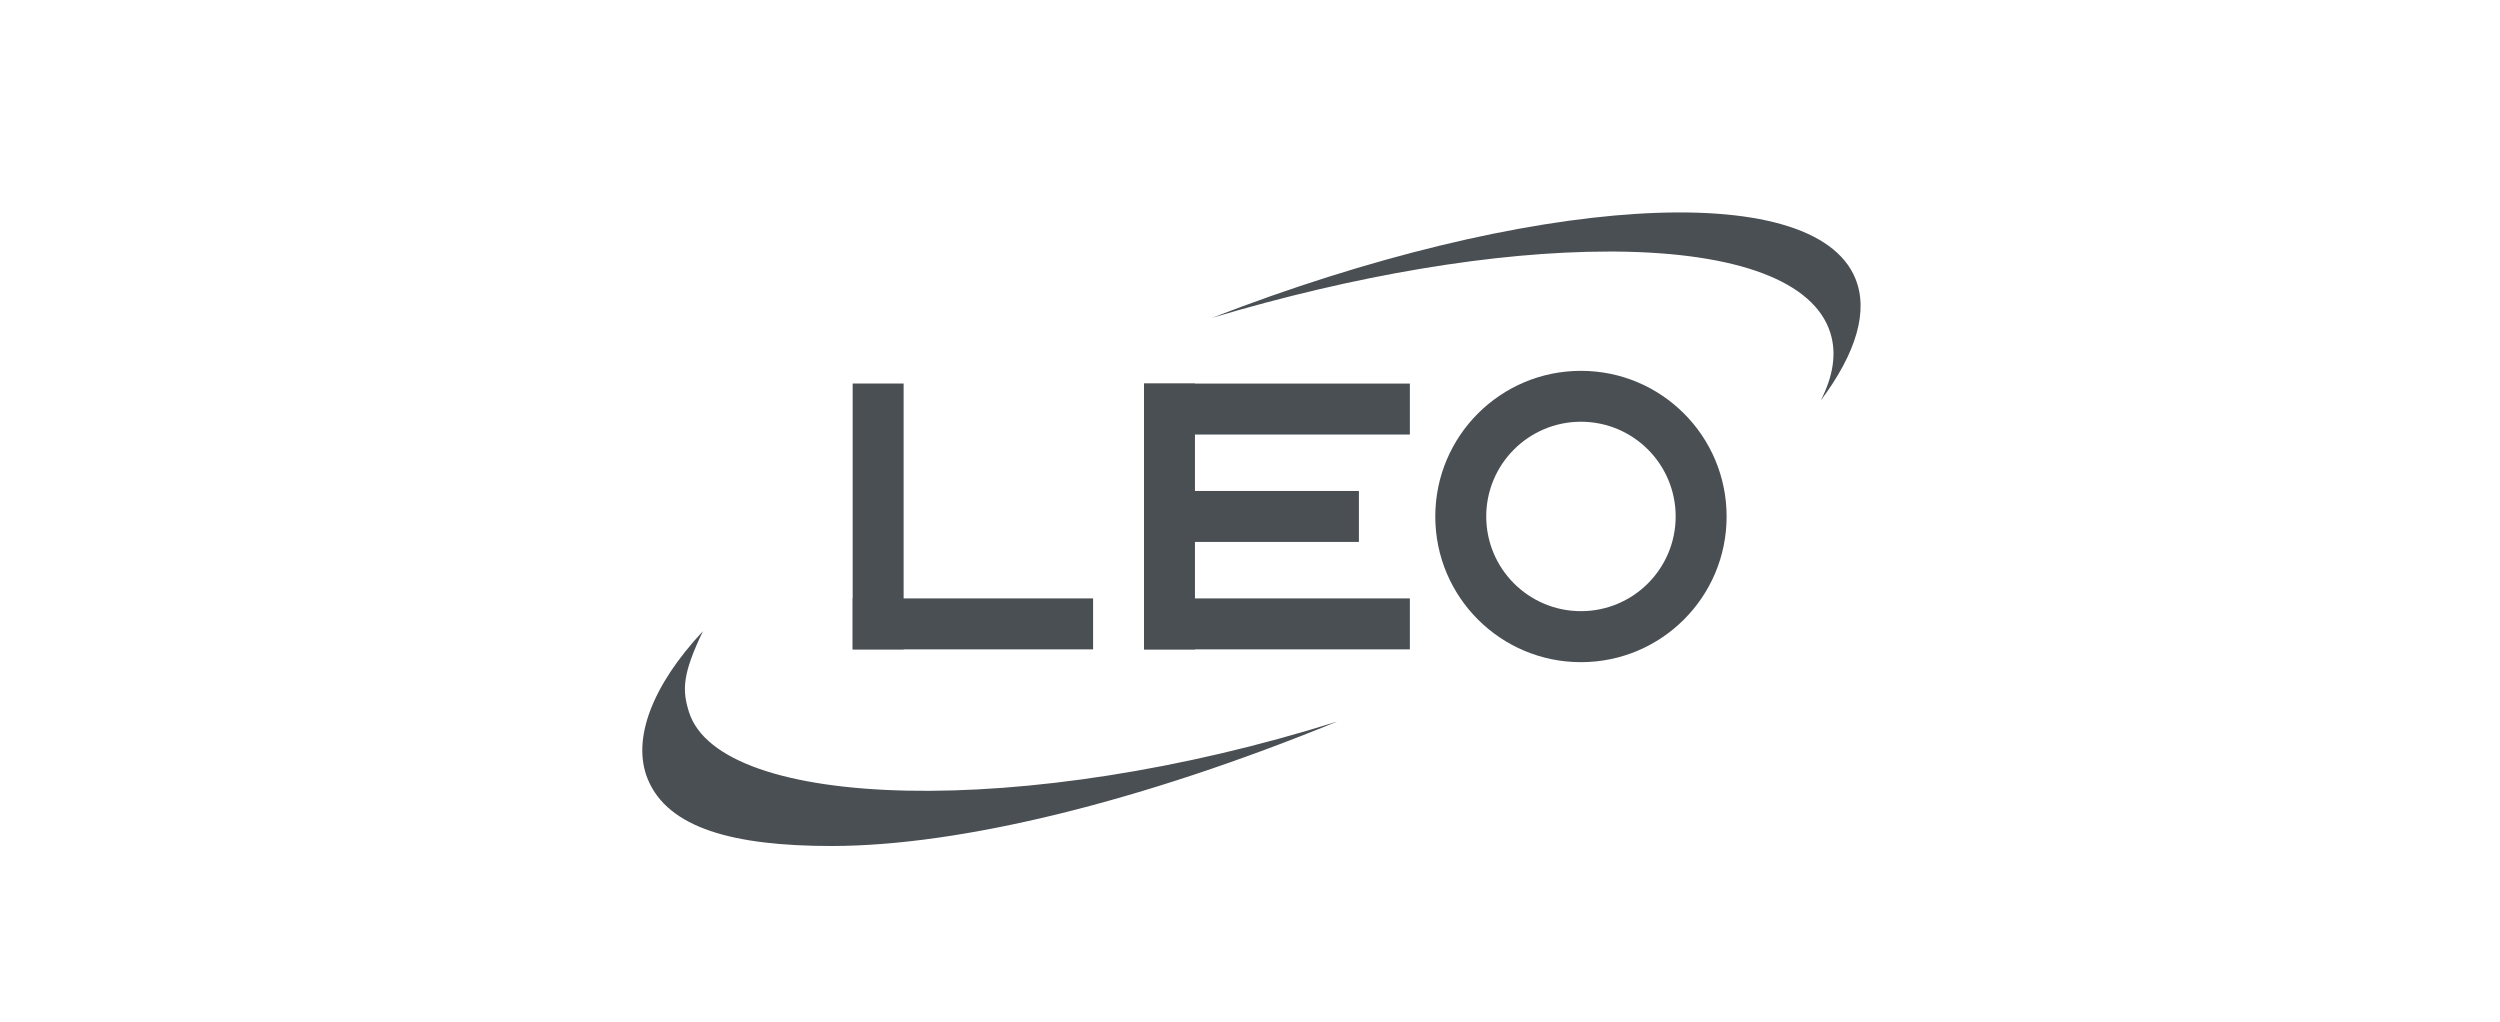
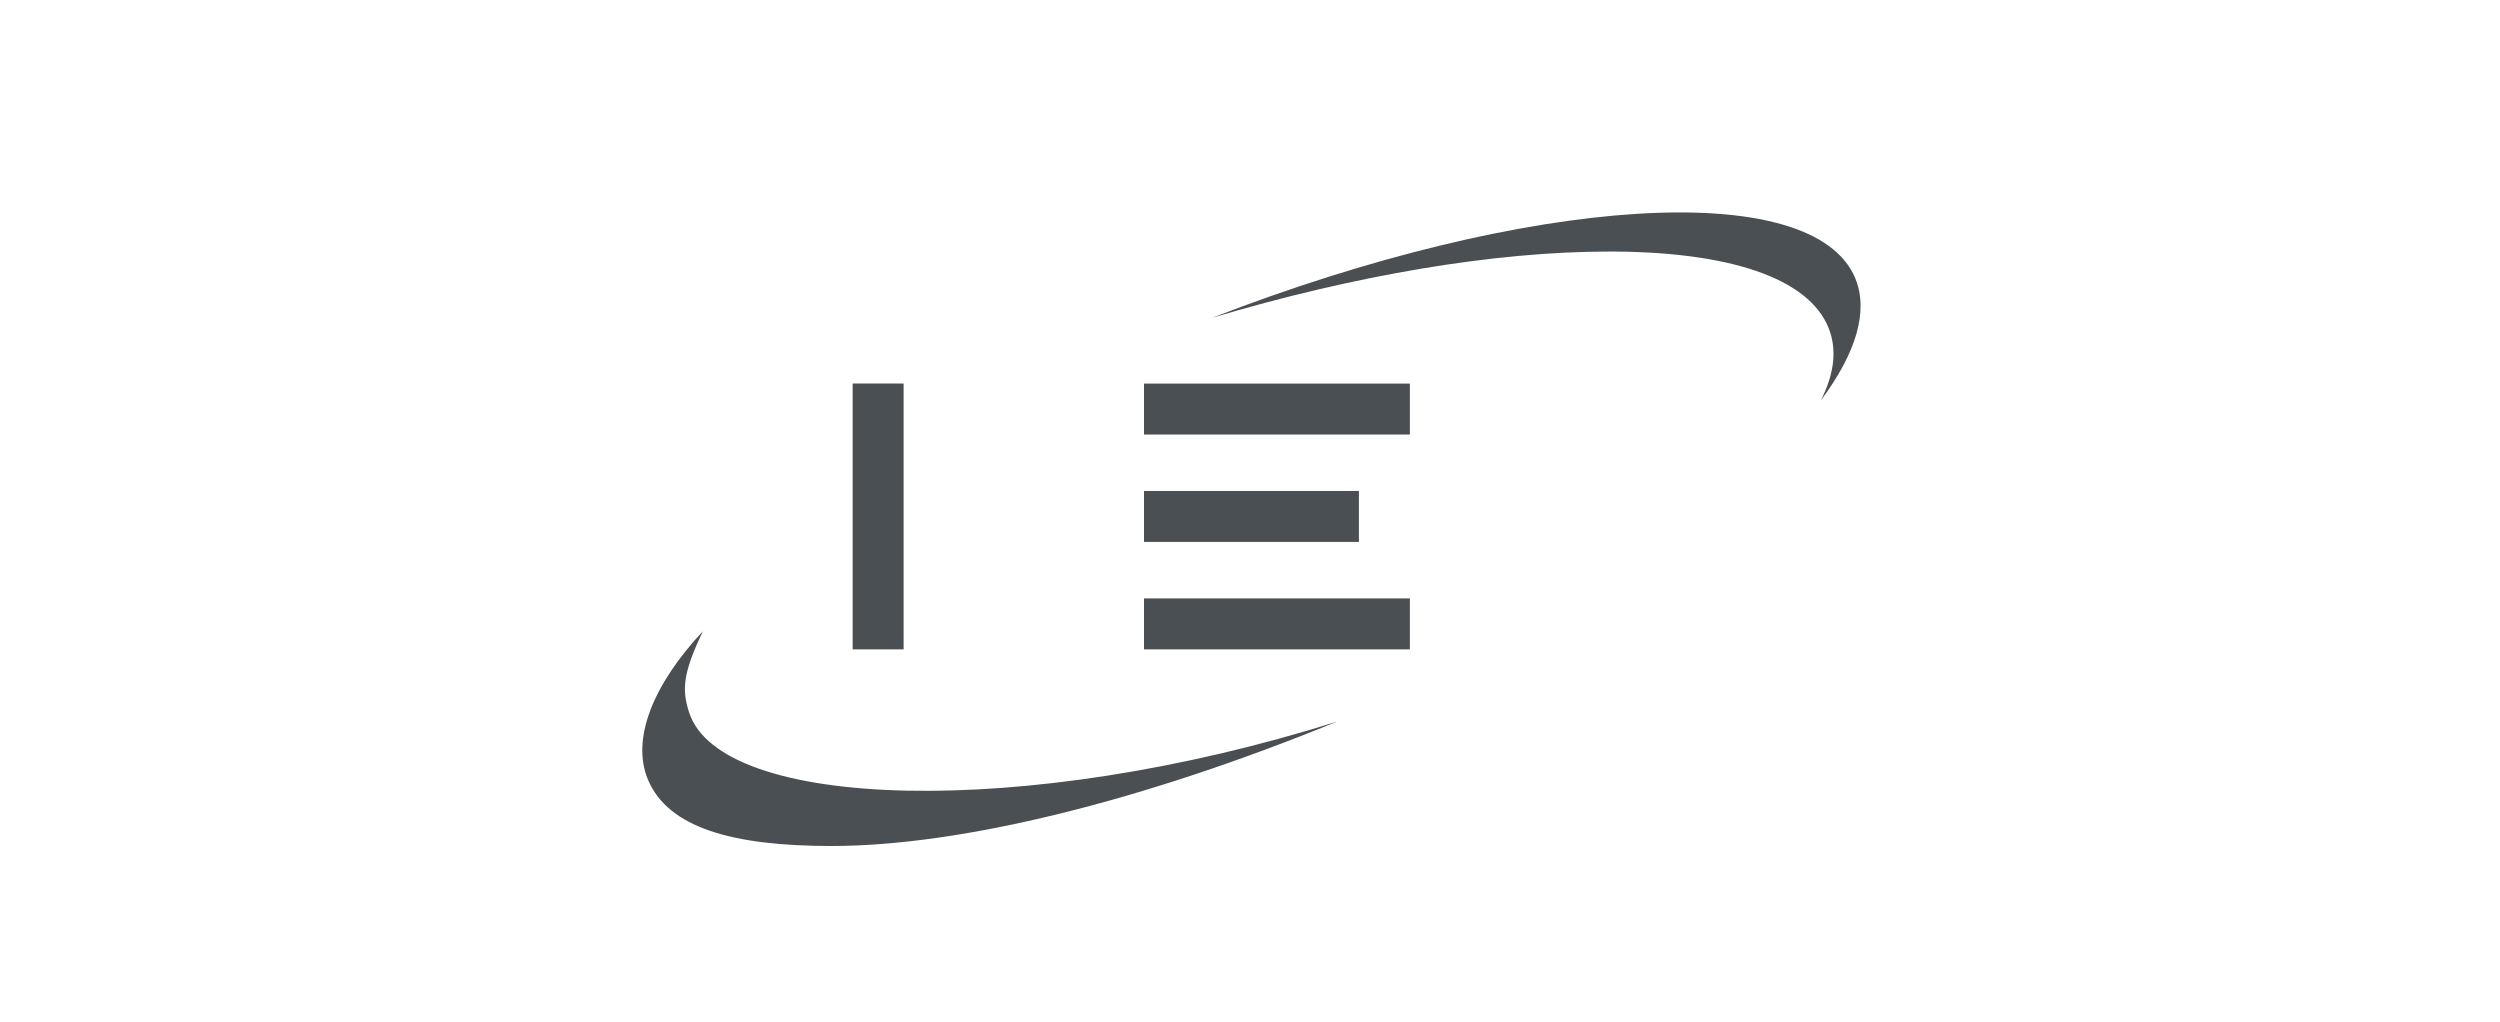
<svg xmlns="http://www.w3.org/2000/svg" id="Layer_1" data-name="Layer 1" viewBox="0 0 465.1 190.2">
  <defs>
    <style>
      .cls-1 {
        fill: none;
      }

      .cls-2, .cls-3 {
        fill: #4a4f54;
      }

      .cls-3 {
        fill-rule: evenodd;
      }
    </style>
  </defs>
  <g id="Back">
-     <rect class="cls-1" width="465.1" height="190.2" />
-   </g>
+     </g>
  <g>
    <path class="cls-2" d="M248.68,134.27c-36.06,14.76-69.91,23.12-93.99,23.12-18.31,0-30.42-3.34-34.17-12.41-3.06-7.4.82-17.47,10.26-27.56-3.82,7.95-3.9,10.94-2.6,15.05,5.77,18.29,62.41,20.11,120.5,1.79Z" />
    <path class="cls-3" d="M345.16,51.78c-7.85-18.96-60.79-15.48-119.67,7.35,26.72-7.98,52.68-12.33,73.77-12.33.42,0,.85,0,1.27,0,22.77.19,36.97,5.56,39.98,15.11,1.19,3.76.59,7.98-1.78,12.6,6.69-8.93,8.91-16.73,6.43-22.72Z" />
    <g>
      <g>
        <g>
          <rect class="cls-2" x="212.83" y="111.33" width="49.46" height="9.48" />
          <rect class="cls-2" x="212.83" y="71.36" width="49.46" height="9.48" />
        </g>
        <rect class="cls-2" x="212.83" y="91.34" width="39.98" height="9.48" />
-         <rect class="cls-2" x="192.84" y="91.34" width="49.46" height="9.48" transform="translate(121.49 313.66) rotate(-90)" />
      </g>
      <g>
-         <rect class="cls-2" x="158.64" y="111.33" width="44.72" height="9.48" />
        <rect class="cls-2" x="138.65" y="91.34" width="49.46" height="9.48" transform="translate(67.29 259.46) rotate(-90)" />
      </g>
-       <path class="cls-3" d="M294.12,68.99c-14.97,0-27.1,12.13-27.1,27.1s12.13,27.1,27.1,27.1,27.1-12.13,27.1-27.1-12.13-27.1-27.1-27.1ZM294.12,113.7c-9.73,0-17.62-7.89-17.62-17.62s7.89-17.62,17.62-17.62,17.62,7.89,17.62,17.62-7.89,17.62-17.62,17.62Z" />
    </g>
  </g>
</svg>